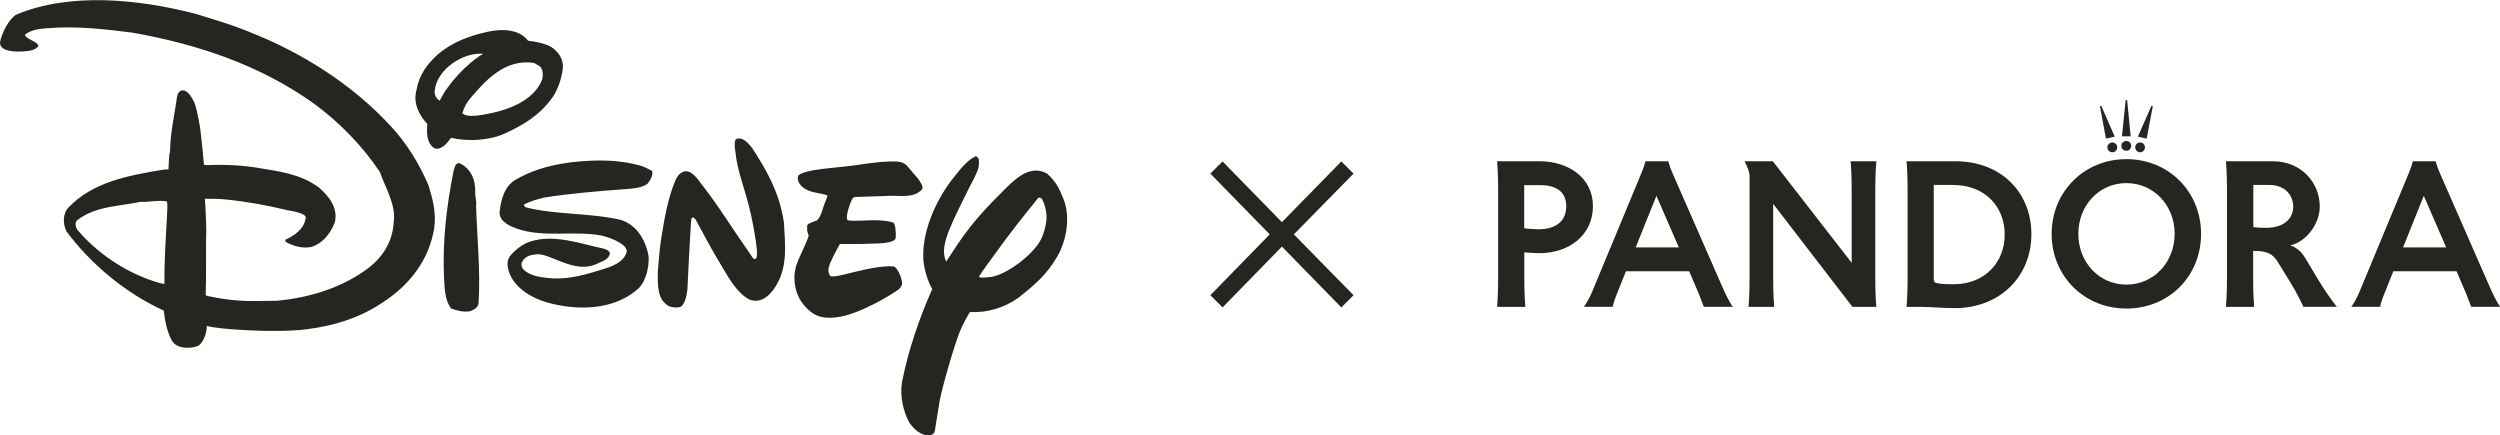
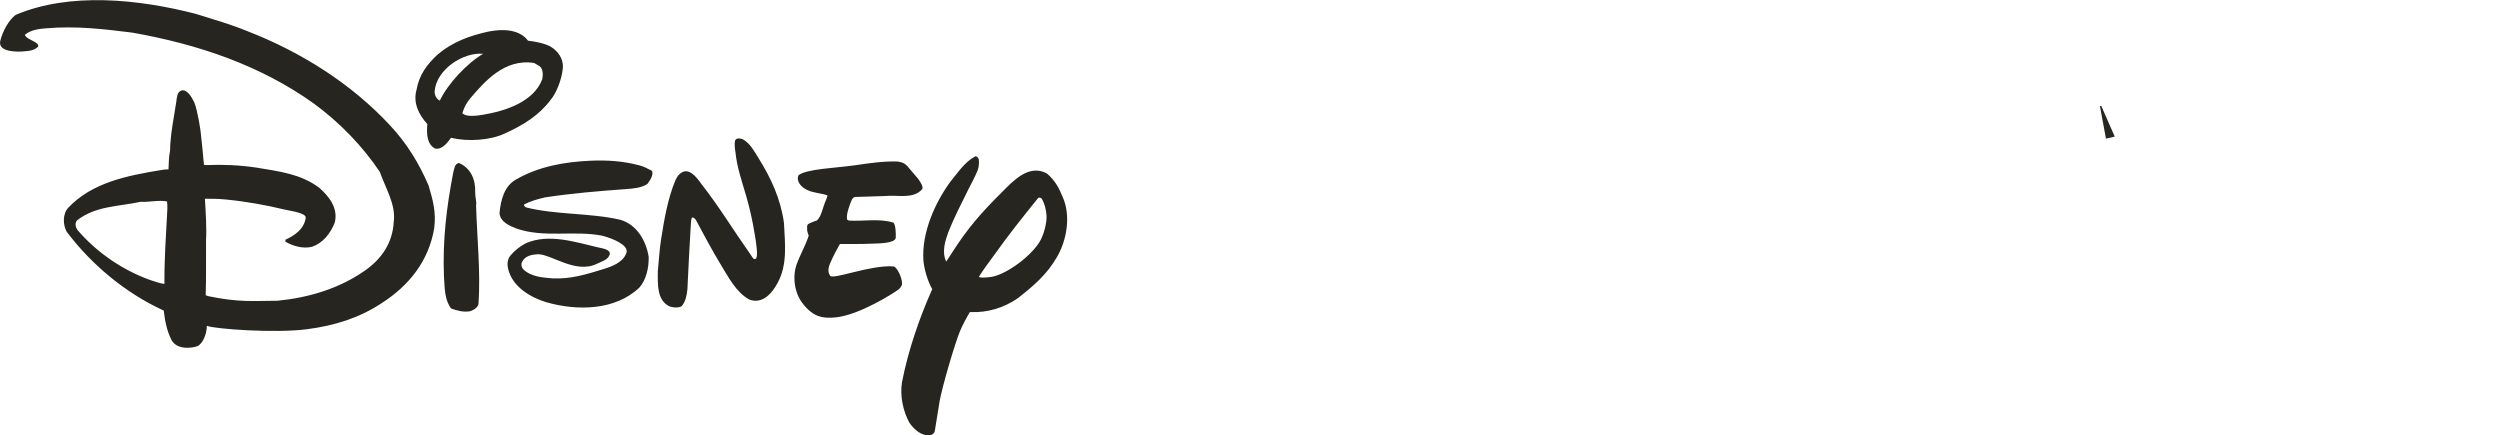
<svg xmlns="http://www.w3.org/2000/svg" xmlns:xlink="http://www.w3.org/1999/xlink" viewBox="0 0 284.8 49.6" class="chakra-icon css-16wj028" aria-label="LazyDisneyPandoraIcon" width="284.8" height="49.6">
  <defs>
    <symbol viewBox="0 0 284.77 49.56" id="disney_x_pandora">
-       <polygon fill="#27251F" points="152.79,18.37 146.02,25.29 139.26,18.37 137.87,19.76 144.63,26.68 137.87,33.61 139.26,35 146.02,28.07 152.79,35 154.18,33.61 147.38,26.68 154.18,19.76" />
      <path fill="#27251F" d="M51.37 15.68c1.96.46 4.45.29 6.13-.49 2.14-.98 3.9-2.06 5.25-3.87.58-.68 1.24-2.23 1.36-3.56.1-1.1-.57-1.97-1.41-2.48-.64-.35-1.82-.59-2.55-.66-.98-1.31-2.88-1.37-4.51-1.04-2.12.46-4.07 1.17-5.75 2.58-1.21 1.1-2.15 2.34-2.44 4.04-.44 1.53.3 2.9 1.23 3.92-.1 1.07-.07 2.29.89 2.79C50.44 17.06 51.09 16.06 51.37 15.68zM60.85 7.16l.63.37c.4.34.39.99.28 1.5-.99 2.54-4.1 3.58-6.78 4.03-.78.13-1.91.25-2.31-.18.18-.67.51-1.24.9-1.7C55.18 9.3 57.48 6.61 60.85 7.16zM49.51 10.36c.21-2.47 3.25-4.46 5.53-4.25-1.91 1.12-4.06 3.47-4.94 5.33C49.76 11.32 49.46 10.79 49.51 10.36zM86.4 17.99c-.43-.68-.95-1.71-1.81-2.15-.28-.11-.76-.18-.87.19-.07.41-.02.84.05 1.25.18 1.79.75 3.39 1.24 5.07.41 1.43.72 2.83.96 4.33.17.98.42 2.58.11 2.78-.28.14-.39-.22-.64-.56-1.89-2.67-3.53-5.39-5.5-7.9-.33-.42-1.1-1.68-2.01-1.49-.5.18-.74.48-.97.95-.89 2.08-1.3 4.52-1.66 6.81-.19 1.19-.25 2.47-.37 3.62-.01 1.52-.1 3.27 1.3 3.98.43.17 1.13.2 1.43-.02.4-.48.57-1.16.64-1.9.1-2.49.25-4.81.39-7.38 0-.29.04-.57.11-.76.13-.16.38.08.48.25.86 1.62 1.83 3.42 2.73 4.91.91 1.48 1.8 3.28 3.33 4.13 1.59.61 2.7-.88 3.23-1.88 1.15-2.11.85-4.42.73-6.85C88.91 22.59 87.82 20.27 86.4 17.99zM95.25 36.13c2.67-.3 6.49-2.71 7.12-3.19.26-.2.38-.55.38-.55.05-.81-.63-2.04-.97-2.06-2.63-.2-6.89 1.55-7.22 1.06-.51-.74.11-1.55.3-2.09.25-.5.57-1.1.81-1.52 1.17-.02 2.32.02 3.53-.04.94-.03 2.67-.03 2.83-.64.04-.63-.03-1.66-.3-1.77-1.56-.48-3.34-.13-5.02-.22L96.49 25c-.09-.59.15-1.22.35-1.81.14-.28.18-.66.54-.77l3.5-.11c1.37-.15 3.11.39 4.15-.76.21-.28-.21-.85-.43-1.18l-1.26-1.48c-.39-.39-.72-.46-1.15-.51-1.64-.05-3.2.2-4.74.42-2.33.33-5.6.42-6.5 1.15-.3.72.38 1.39.97 1.66.73.37 1.69.37 2.34.64-.05.25-.22.63-.31.85-.26.66-.39 1.51-.89 1.99 0 0-.53.17-.94.38-.29.15-.14.51-.18.77.06.21.1.43.18.59-.39 1.18-.99 2.18-1.38 3.28-.51 1.45-.22 3.31.71 4.46C92.65 36.11 93.74 36.29 95.25 36.13zM56.9 24.24c.04 1.02 1.22 1.51 1.95 1.78 3.13 1.09 6.54.18 9.74.81 1.34.35 3 1.09 2.78 1.92-.37 1.12-1.66 1.59-2.69 1.9-1.8.56-3.7 1.15-5.75 1.04-1.01-.09-2.45-.15-3.34-1.05-.19-.23-.26-.54-.12-.82.35-.71 1.09-.83 1.79-.88 1.57 0 4.27 2.25 6.69 1.11.55-.28 1.34-.45 1.51-1.11.07-.52-.73-.65-1.35-.78-2.56-.6-5.6-1.61-8.21-.47-.68.35-1.28.84-1.73 1.37-.34.4-.42.88-.31 1.45.43 2.12 2.59 3.36 4.34 3.89 3.56 1.03 7.9.95 10.64-1.67.75-.86 1.08-2.21 1.05-3.48-.28-1.8-1.31-3.66-3.22-4.23-3.46-.8-7.31-.55-10.75-1.41-.1-.06-.29-.2-.22-.33.74-.4 1.56-.62 2.37-.81 3-.46 6.1-.72 9.15-.94.83-.06 1.78-.12 2.51-.58.31-.41.71-.98.55-1.5-.53-.26-.86-.47-1.38-.61-1.9-.52-3.72-.63-5.63-.55-3 .13-5.98.67-8.56 2.18C57.43 21.23 57.04 22.78 56.9 24.24zM54.51 34.54c.24-3.6-.17-7.47-.28-11.12.08-.49-.11-.96-.1-1.49.06-1.52-.52-2.81-1.85-3.38-.51.09-.52.64-.64 1.03-.76 3.88-1.24 7.79-1.07 11.87.09 1.35.05 2.63.81 3.67.68.25 1.42.45 2.2.31C53.98 35.27 54.45 35.03 54.51 34.54zM109.34 37.73c.31-.76.85-1.74 1.14-2.2 2.04.09 3.87-.49 5.46-1.58 1.81-1.43 3.31-2.68 4.48-4.73 1.11-1.92 1.56-4.65.65-6.75-.44-1.08-.89-1.93-1.81-2.72-2.06-1.15-3.9.89-5.12 2.11-2.4 2.39-3.9 4.1-5.68 6.88-.07.15-.62.92-.68 1.04-.54-1.13-.09-2.4.23-3.33.65-1.66 1.51-3.29 2.32-4.95.31-.61.62-1.15.94-1.9.2-.4.29-.89.22-1.48-.05-.17-.25-.39-.41-.32-1.21.64-2 1.89-2.81 2.86-1.75 2.39-3.29 5.78-3.09 8.98.11 1.12.51 2.41 1.01 3.27-1.49 3.36-2.72 6.93-3.44 10.57-.27 1.61.13 3.37.85 4.68.41.55 1.2 1.51 2.37 1.4.27-.06.49-.29.51-.47l.55-3.41C107.33 44.02 108.74 39.19 109.34 37.73zM111.52 31.48c.67-1.05 1.16-1.65 1.72-2.44 1.7-2.39 3.28-4.35 4.96-6.44.12-.19.41-.09.49.05.3.55.48 1.22.52 1.92.04.69-.27 2.17-.84 3.04-1.2 1.84-3.99 3.73-5.5 3.92C111.36 31.72 111.52 31.48 111.52 31.48zM49.46 25.98c.25-1.86-.19-3.34-.64-4.86-1.08-2.53-2.51-4.84-4.32-6.78C40.08 9.55 34.35 5.94 28.25 3.56c-1.93-.8-3.98-1.38-5.99-2.01C15.84-.1 7.97-.95 1.78 1.68 1.03 2.23.3 3.51.02 4.68-.22 5.94 2 5.92 2.85 5.82c.53-.03 1.16-.13 1.51-.56C4.37 5 4.2 4.92 3.92 4.74c-.37-.23-.95-.4-1.09-.79.72-.6 1.64-.67 2.39-.74 3.49-.3 6.62.09 9.87.49 7.46 1.33 14.49 3.68 20.64 8.06 2.97 2.18 5.55 4.84 7.54 7.81.62 1.8 1.85 3.71 1.58 5.69-.13 2.38-1.36 4.21-3.32 5.57-2.87 2-6.29 3.05-9.92 3.41-2.76.01-4.43.21-7.92-.53l-.26-.1c.07-2.1.02-3.85.04-6.34.08-1.24-.04-3.18-.13-4.65.78.02 1.35-.02 2.41.09 2.34.23 4.58.64 6.78 1.17.68.15 2.29.36 2.3.89-.18 1.27-1.19 2-2.32 2.52l0 .22c.73.44 1.93.86 3.04.58 1.18-.41 2.07-1.44 2.58-2.75.42-1.65-.65-2.99-1.78-3.98-2.12-1.57-4.47-1.84-7.17-2.29-1.96-.29-3.8-.36-5.72-.28l-.23-.04c-.11-1.16-.22-2.49-.39-3.87 0 0-.31-2.25-.71-3.24-.32-.65-.86-1.56-1.51-1.33-.44.19-.46.7-.53 1.2-.28 1.85-.69 3.76-.72 5.66-.14.55-.14 1.43-.18 2.11 0 0-.3-.02-.82.07-3.84.63-7.87 1.41-10.6 4.3-.65.72-.61 1.93-.18 2.72 2.8 3.73 6.7 7 11.06 8.99.13 1.15.37 2.41.94 3.45.7 1.08 2.41.82 2.98.57.57-.37.97-1.33.99-2.28.89.36 7.77.86 11.38.39 3.21-.42 5.94-1.28 8.48-2.94C46.63 32.51 48.85 29.66 49.46 25.98zM19.05 24.06c-.16 2.95-.34 5.54-.32 8.26-.35-.02-1.01-.23-1.62-.44-3.14-1.13-6.07-3.11-8.3-5.72-.18-.27-.33-.75-.02-1.09 2.13-1.64 4.66-1.55 7.23-2.1.97.06 2.05-.23 3.01-.04C19.04 22.93 19.09 23.61 19.05 24.06z" />
-       <polygon fill="#27251F" points="242.21,15.51 242.68,15.51 242.7,15.48 242.3,11.41 242.28,11.38 242.16,11.38 242.13,11.41 241.71,15.48 241.73,15.51" />
-       <polygon fill="#27251F" points="244.5,15.77 244.53,15.74 245.22,12.09 245.19,12.07 245.07,12.05 245.05,12.07 243.53,15.53 243.56,15.55" />
-       <path fill="#27251F" d="M243.79 17.33c.28 0 .54-.24.54-.57 0-.31-.26-.55-.54-.55-.31 0-.57.24-.57.55C243.22 17.09 243.49 17.33 243.79 17.33zM242.21 17.16c.28 0 .55-.24.55-.57 0-.31-.26-.55-.55-.55-.31 0-.57.24-.57.55C241.64 16.93 241.9 17.16 242.21 17.16z" />
      <polygon fill="#27251F" points="239.91,15.77 240.85,15.55 240.88,15.53 239.36,12.07 239.34,12.05 239.22,12.07 239.2,12.09 239.88,15.74" />
-       <path fill="#27251F" d="M240.05 16.76c0 .33.26.57.57.57.28 0 .55-.24.55-.57 0-.31-.26-.55-.55-.55C240.31 16.22 240.05 16.45 240.05 16.76zM175.38 18.35h-4.83l-.02.02c0 0 .12 1.16.12 3.18v10.19c0 2.01-.12 3.18-.12 3.18l.02.02h3.18l.02-.02c0 0-.12-1.16-.12-3.18v-2.99l.02-.02c.43.05 1.4.09 1.73.09 3.27 0 6.07-1.99 6.07-5.36C181.44 20.2 178.62 18.35 175.38 18.35zM175.23 26.1c-.38 0-1.23-.05-1.61-.12v-4.91h1.85c1.64 0 2.94.66 2.94 2.39C178.41 25.15 177.27 26.1 175.23 26.1zM190.51 19.7c-.36-.83-.47-1.33-.47-1.33l-.02-.02h-2.58l-.02.02c0 0-.09.5-.45 1.33l-5.59 13.46c-.47 1.14-.95 1.75-.95 1.75v.02h3.27l.02-.02c0-.09.07-.5.47-1.49l1.02-2.54h7.2l1.09 2.54c.36.97.57 1.49.57 1.49l.02.02h3.27v-.02c0 0-.43-.62-.95-1.75L190.51 19.7zM186.32 28.16l2.35-5.85h.02l2.54 5.85H186.32zM213.73 18.37l-.02-.02h-2.89l-.02.02c0 0 .12 1.16.12 3.18v8.34h-.02l-8.96-11.54h-3.18l-.02.02c.36.76.55 1.28.55 1.64v11.73c0 2.01-.12 3.18-.12 3.18l.02.02h2.89l.02-.02c0 0-.12-1.16-.12-3.18v-8.51H202l9.01 11.71h2.7l.02-.02c0 0-.12-1.16-.12-3.18V21.55C213.61 19.53 213.73 18.37 213.73 18.37zM222.74 18.35h-5.55l-.02.02c0 0 .12 1.16.12 3.18v10.19c0 2.01-.12 3.18-.12 3.18l.02.02h1.71c1.12 0 2.37.14 3.79.14 5.1 0 8.7-3.6 8.7-8.41C231.39 21.81 227.86 18.35 222.74 18.35zM222.55 32.36c-.81 0-1.54-.02-1.97-.14-.26-.07-.31-.17-.31-.62V21.05h2.2c3.58 0 5.88 2.42 5.88 5.64C228.36 29.89 226.06 32.36 222.55 32.36zM242.21 18.11c-4.79 0-8.51 3.7-8.51 8.51 0 4.83 3.72 8.51 8.51 8.51 4.83 0 8.51-3.67 8.51-8.51C250.71 21.81 247.04 18.11 242.21 18.11zM242.21 32.4c-3.08 0-5.47-2.51-5.47-5.78 0-3.27 2.39-5.78 5.47-5.78 3.1 0 5.5 2.51 5.5 5.78C247.7 29.89 245.31 32.4 242.21 32.4zM262.54 29.3c-.4-.66-1.02-1.18-1.64-1.35v-.02c1.73-.38 3.34-2.39 3.34-4.41 0-2.75-2.11-5.17-5.36-5.17h-5.31l-.02.02c0 0 .12 1.16.12 3.18v10.19c0 2.01-.12 3.18-.12 3.18l.02.02h3.18l.02-.02c0 0-.12-1.16-.12-3.18v-3.18c1.59 0 2.2.31 2.77 1.21l1.35 2.18c1.11 1.8 1.59 2.96 1.59 2.96l.02.02h3.79v-.02c0 0-.95-1.16-2.04-2.96L262.54 29.3zM258.16 25.93c-.38 0-1.04 0-1.49-.09v-4.79h1.82c1.78 0 2.73 1.16 2.73 2.49C261.21 24.8 260.24 25.93 258.16 25.93zM283.82 33.16l-5.9-13.46c-.36-.83-.47-1.33-.47-1.33l-.02-.02h-2.58l-.02.02c0 0-.09.5-.45 1.33l-5.59 13.46c-.47 1.14-.95 1.75-.95 1.75v.02h3.27l.02-.02c0-.09.07-.5.47-1.49l1.02-2.54h7.2l1.09 2.54c.36.97.57 1.49.57 1.49l.02.02h3.27v-.02C284.77 34.91 284.34 34.3 283.82 33.16zM273.73 28.16l2.35-5.85h.02l2.54 5.85H273.73z" />
    </symbol>
  </defs>
  <use xlink:href="#disney_x_pandora" />
</svg>